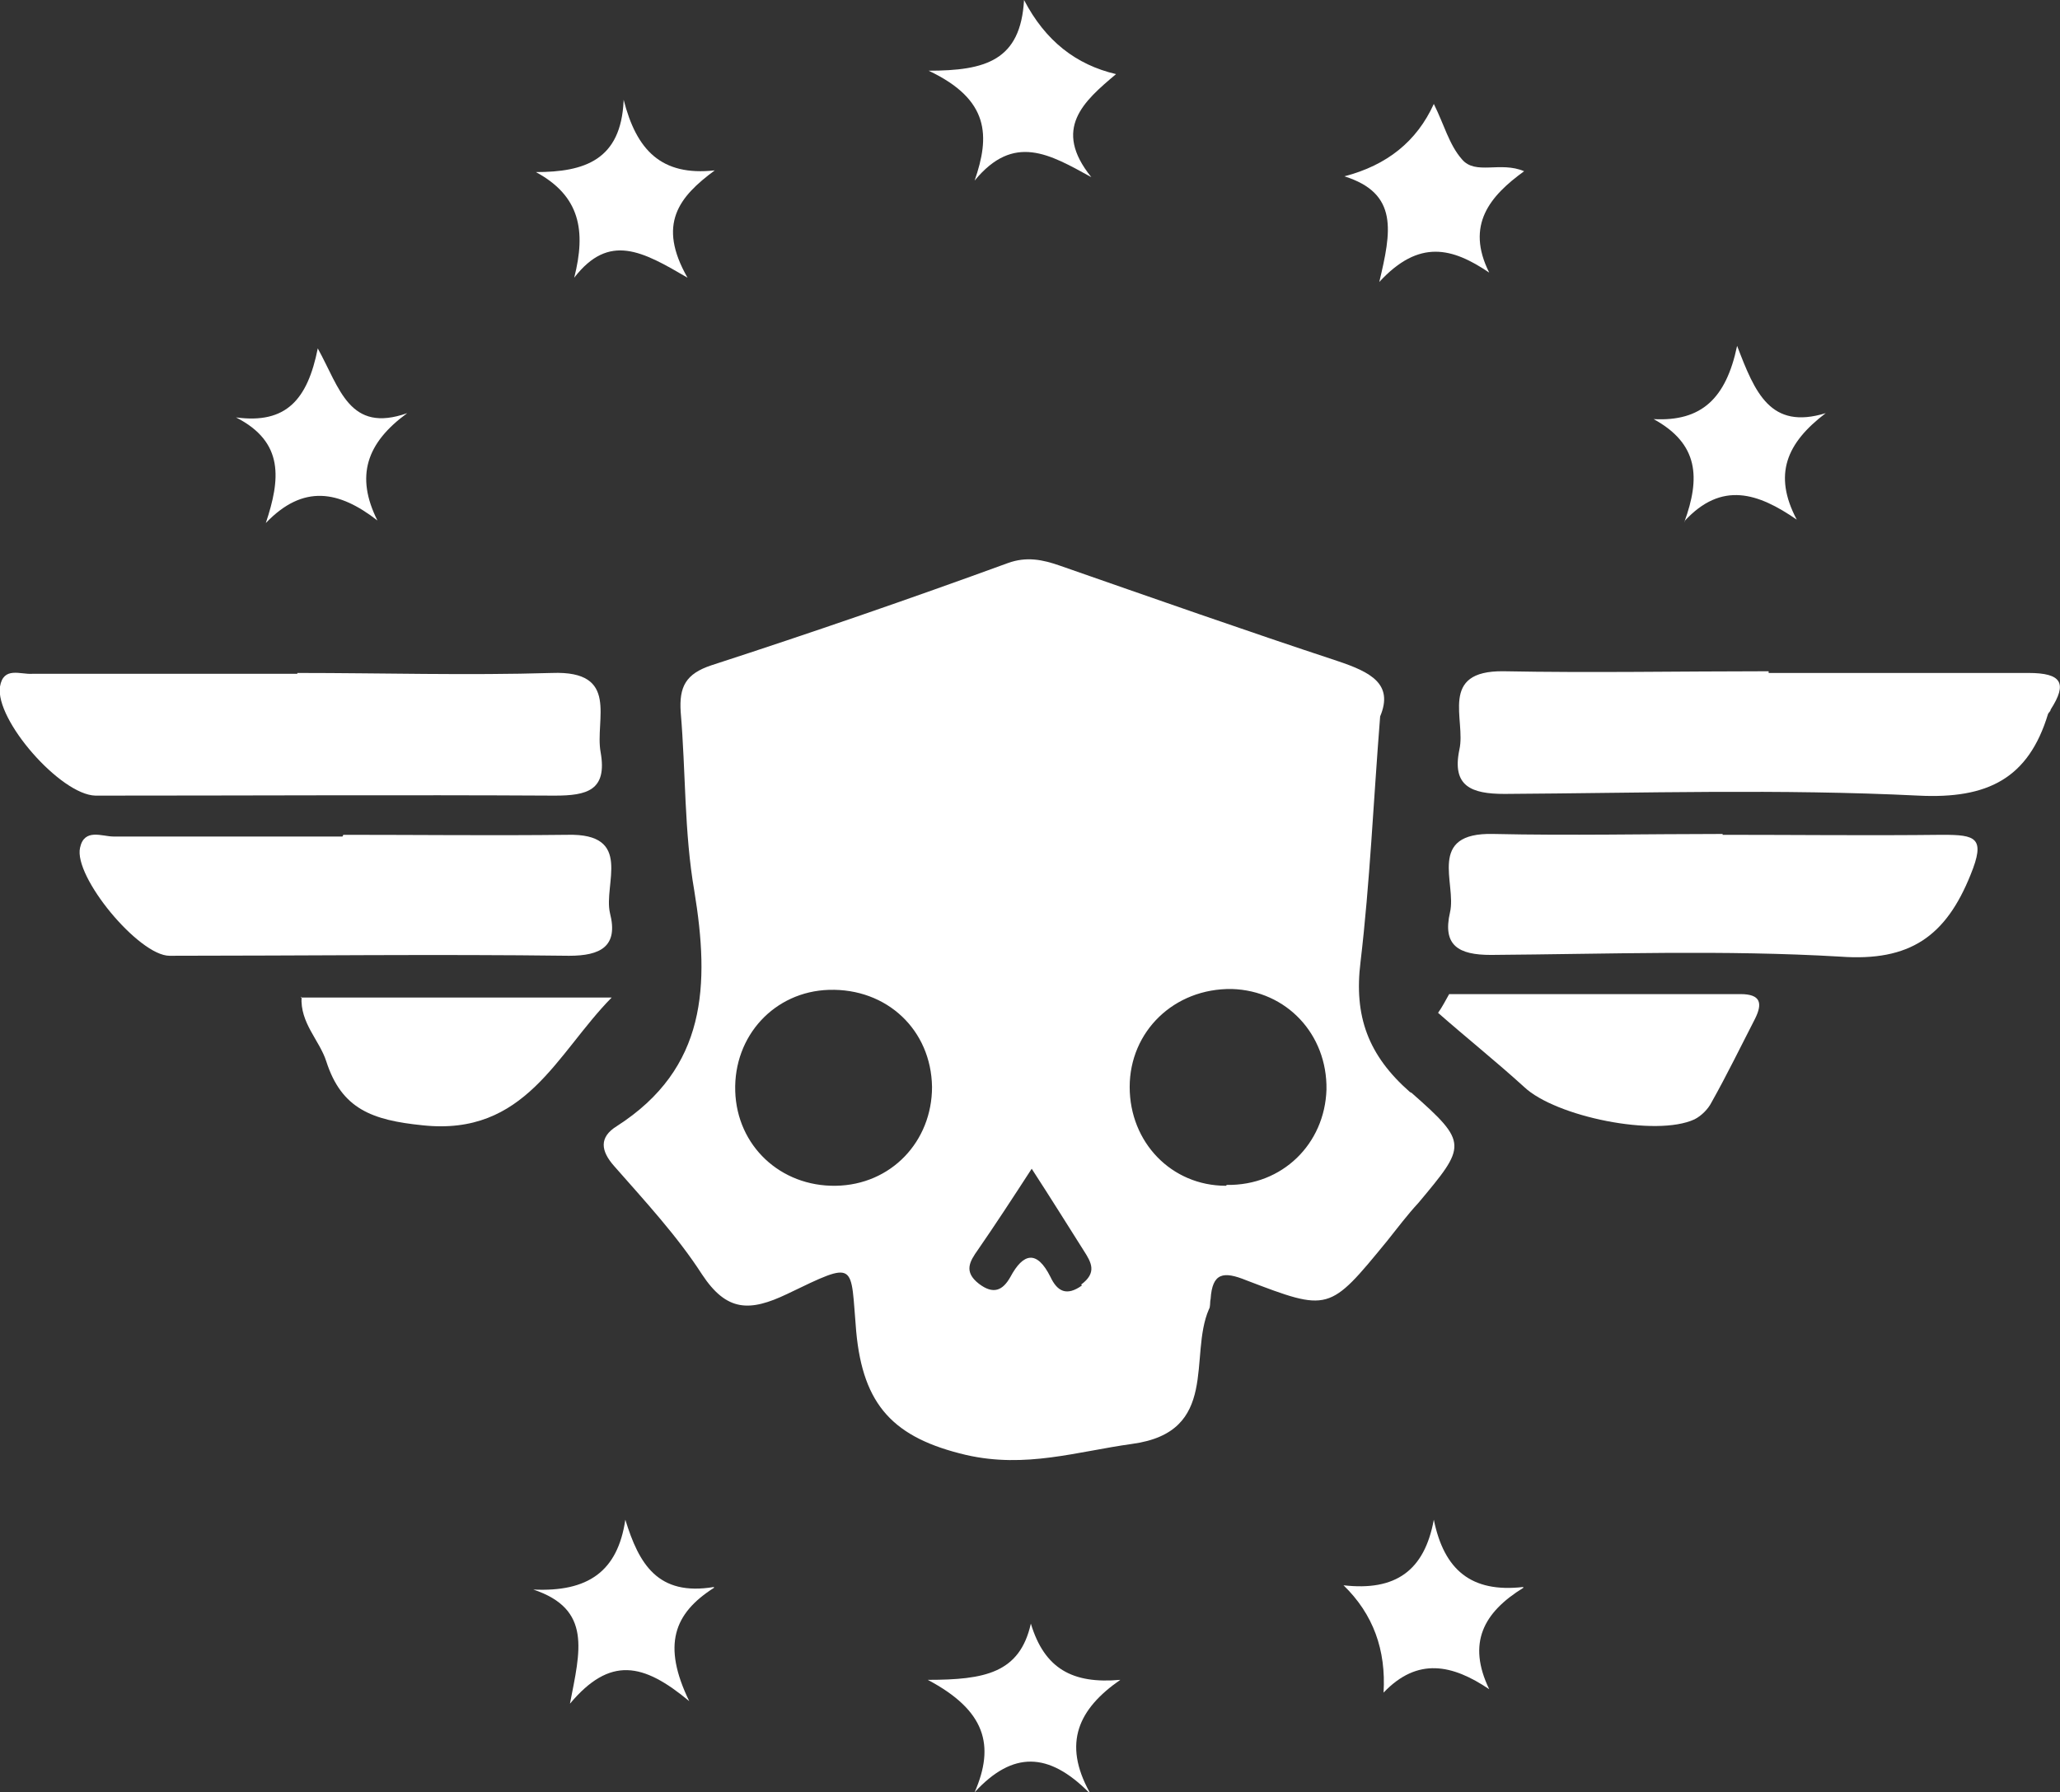
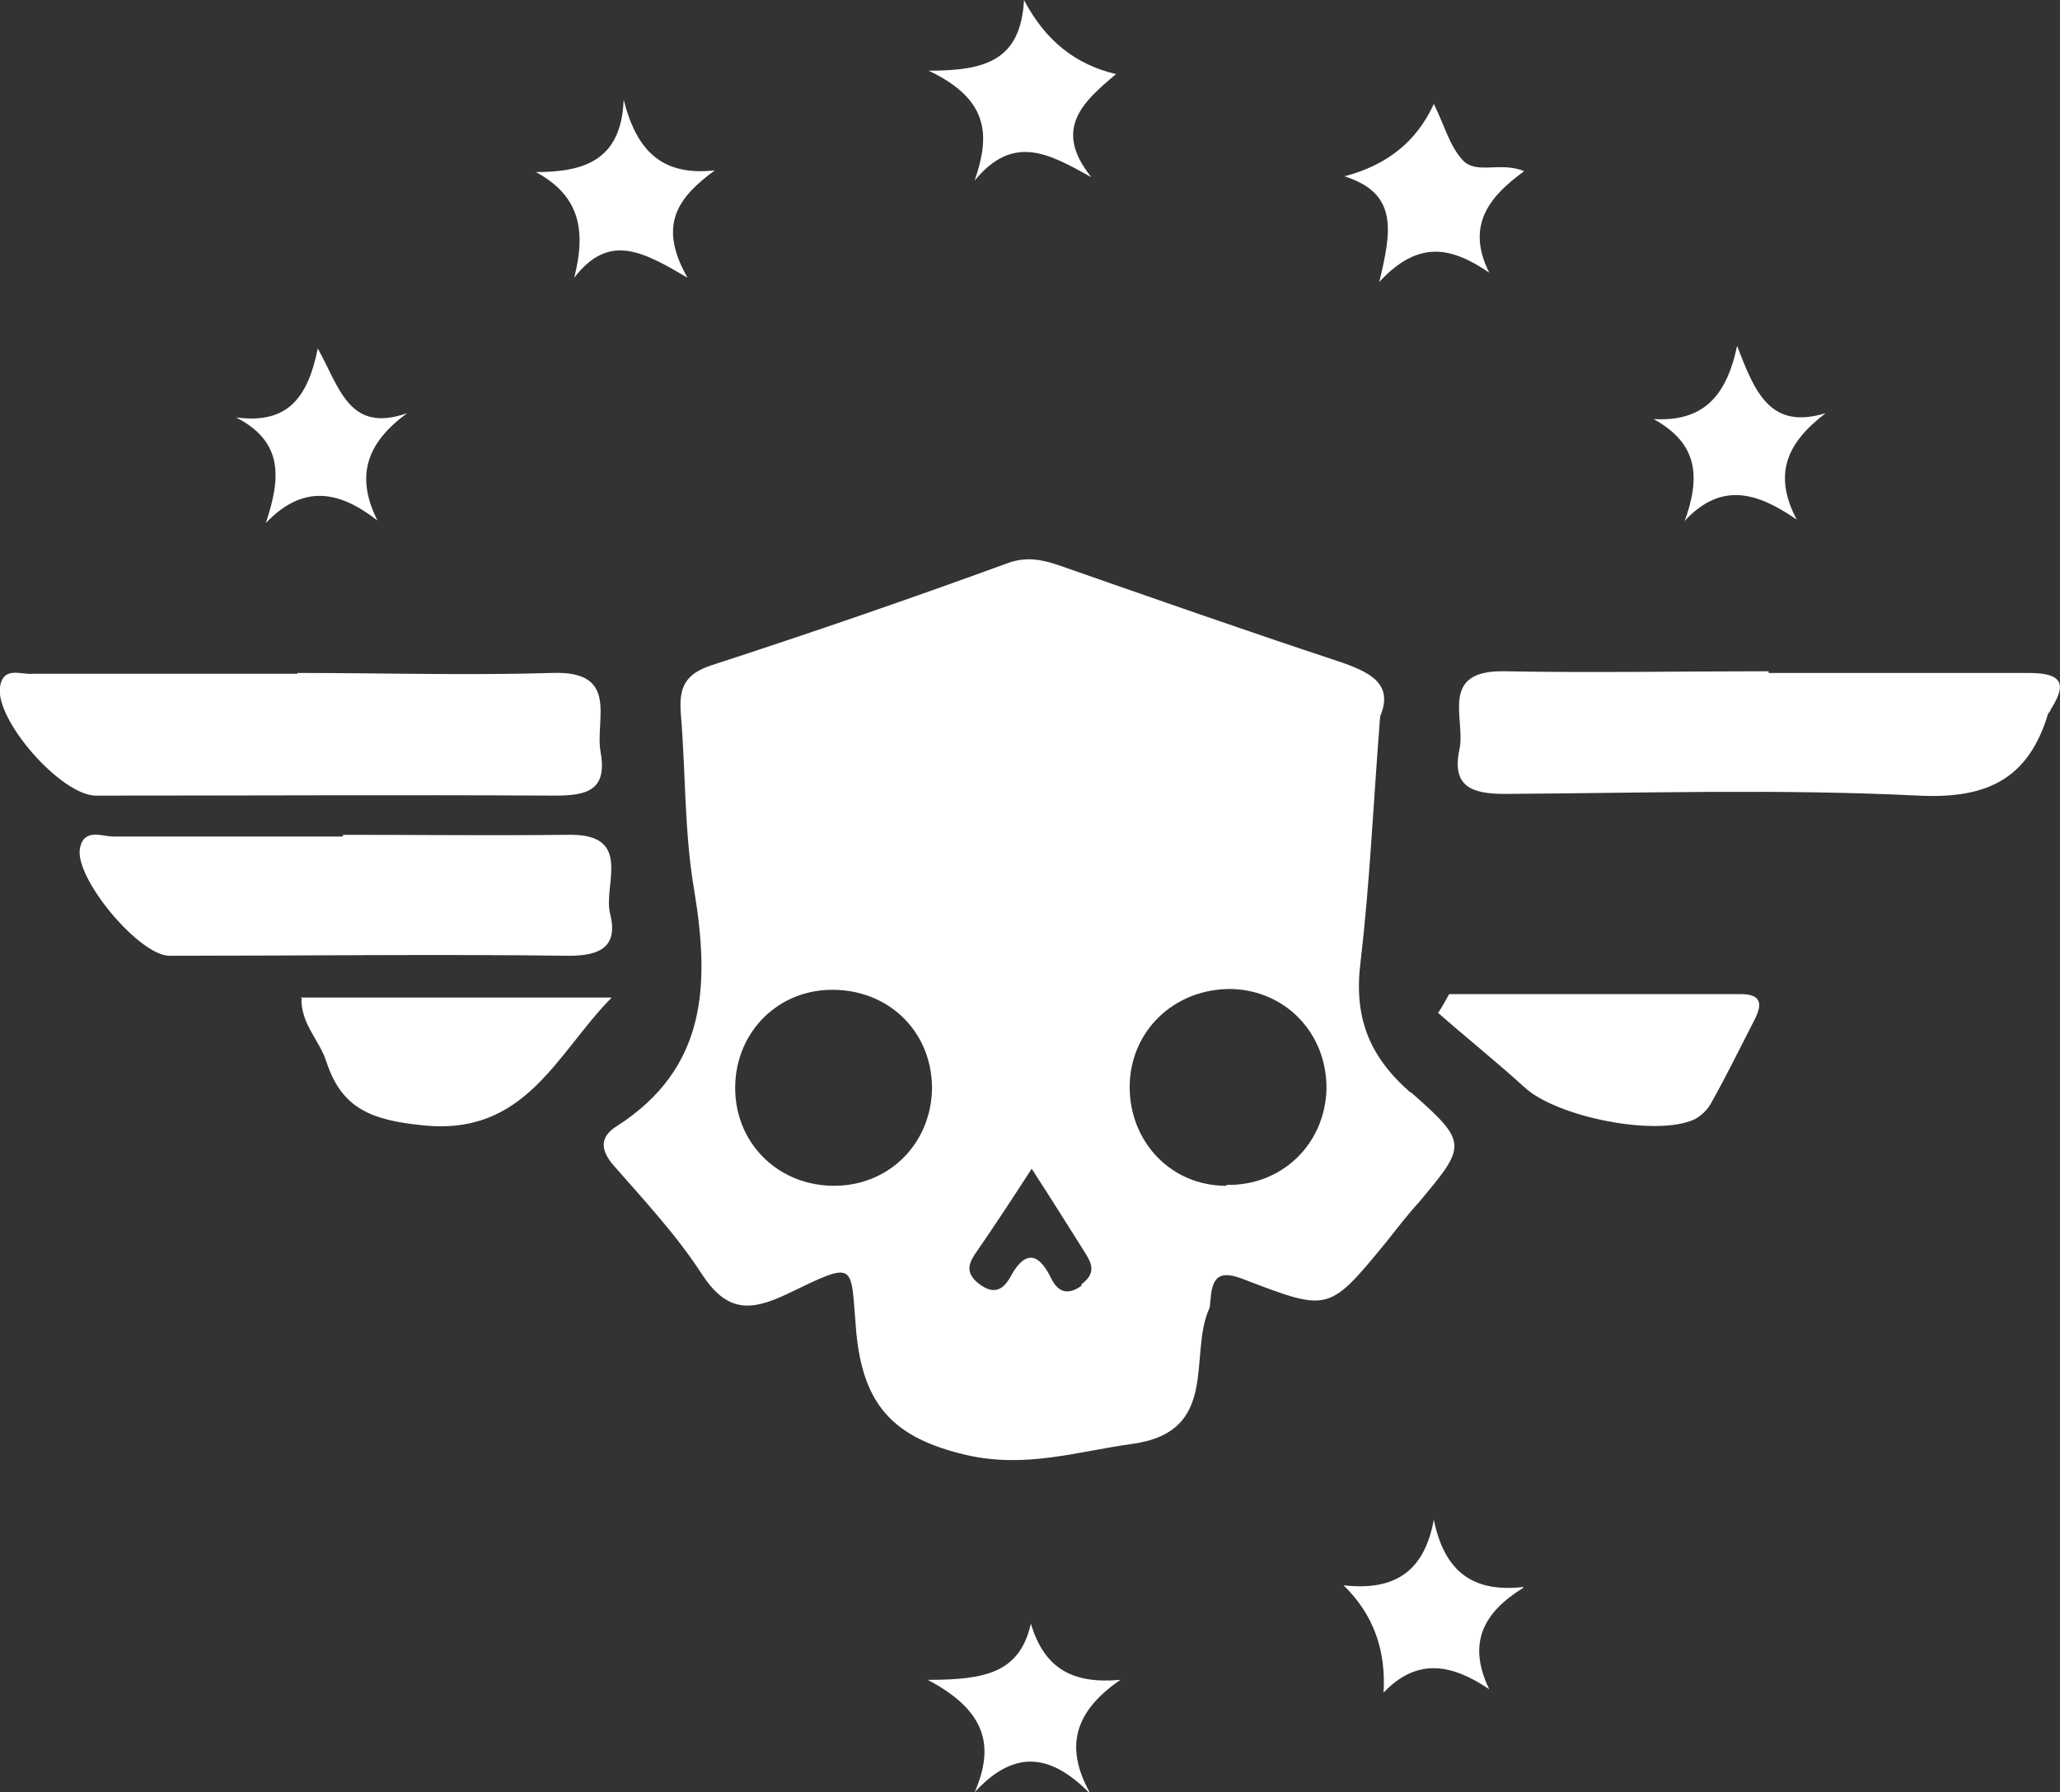
<svg xmlns="http://www.w3.org/2000/svg" id="_Слой_1" data-name="Слой 1" viewBox="0 0 24.18 21.04">
  <rect x="0" y="0" width="24.18" height="21.04" fill="#333333" stroke="none" />
  <defs>
    <style>
      .cls-1 {
        fill: #fff;
        stroke-width: 0px;
      }
    </style>
  </defs>
  <path class="cls-1" d="m16.55,12.82c-.49-.43-.66-.89-.58-1.53.11-.93.15-1.87.23-2.88.16-.38-.11-.52-.5-.65-1.09-.36-2.17-.74-3.26-1.12-.2-.07-.39-.11-.61-.03-1.15.42-2.31.82-3.48,1.2-.3.1-.38.25-.36.55.06.7.04,1.41.16,2.1.18,1.1.15,2.08-.91,2.76-.21.13-.19.29-.03.47.36.41.74.82,1.03,1.27.29.44.56.44,1,.23.83-.4.74-.37.81.44.08.87.44,1.25,1.29,1.45.7.16,1.3-.04,1.95-.13,1.03-.14.66-1.03.9-1.58.02-.03.01-.08.02-.12.02-.31.15-.33.42-.22.97.37.97.37,1.65-.46.12-.15.24-.31.37-.45.56-.67.59-.7-.08-1.29h0Zm-6.74,1.1c-.65.01-1.16-.47-1.18-1.11-.02-.65.46-1.17,1.1-1.19.68-.02,1.2.47,1.21,1.14,0,.64-.48,1.15-1.13,1.16h0Zm2.89,1.17c-.18.13-.29.07-.37-.1-.16-.32-.32-.28-.47,0-.09.16-.2.21-.37.08-.18-.14-.11-.26-.01-.4.2-.29.39-.58.63-.95.24.37.42.66.61.96.09.14.16.26-.03.4Zm1.69-1.17c-.64,0-1.13-.51-1.13-1.16s.52-1.16,1.2-1.15c.64.02,1.12.53,1.11,1.18-.02.64-.52,1.13-1.17,1.12Z" />
  <path class="cls-1" d="m3.49,7.9c1,0,1.99.03,2.99,0,.8-.03.5.55.57.93.08.45-.16.51-.54.51-1.8-.01-3.59,0-5.39,0C.71,9.33-.06,8.45,0,8.06c.04-.24.24-.14.38-.15,1.03,0,2.07,0,3.11,0Z" />
  <path class="cls-1" d="m20.76,7.9c1.02,0,2.03,0,3.05,0,.39,0,.46.12.26.43,0,.02-.02.03-.03.05-.23.76-.71,1-1.52.96-1.62-.08-3.24-.03-4.86-.02-.39,0-.62-.09-.53-.52.08-.35-.25-.93.52-.92,1.03.02,2.07,0,3.11,0h0Z" />
  <path class="cls-1" d="m4.03,9.8c.88,0,1.76.01,2.63,0,.78-.02.42.58.5.92.1.39-.11.5-.48.5-1.56-.02-3.13,0-4.69,0-.36,0-1.13-.93-1.05-1.27.05-.23.26-.13.39-.13.9,0,1.8,0,2.69,0h0Z" />
-   <path class="cls-1" d="m20.22,9.8c.86,0,1.72.01,2.58,0,.39,0,.51.03.33.47-.29.72-.71,1.02-1.53.96-1.36-.08-2.73-.03-4.1-.02-.38,0-.57-.11-.48-.5.08-.34-.28-.94.51-.92.9.02,1.8,0,2.69,0h0Z" />
  <path class="cls-1" d="m3.53,11.71h3.65c-.65.66-1.01,1.63-2.22,1.5-.59-.06-.95-.19-1.13-.75-.08-.25-.31-.45-.29-.76Z" />
  <path class="cls-1" d="m17.01,11.67h3.42c.24,0,.26.11.17.29-.17.33-.33.66-.51.98-.04.08-.12.16-.2.2-.45.21-1.63-.03-2-.38-.33-.3-.68-.58-1.01-.87.05-.07.09-.15.13-.22h0Z" />
  <path class="cls-1" d="m12.78,21.04c-.47-.47-.89-.49-1.34,0,.24-.55.13-.96-.55-1.32.67,0,1.08-.08,1.21-.66.16.53.49.71,1.05.66-.49.34-.68.74-.36,1.32h0Z" />
  <path class="cls-1" d="m7.32,1.17c.15.59.44.9,1.07.83-.42.31-.68.63-.32,1.26-.53-.31-.92-.53-1.33,0,.14-.55.07-.96-.45-1.24.57,0,1-.14,1.03-.84h0Z" />
  <path class="cls-1" d="m15.78,2.07c.5-.13.85-.41,1.05-.85.12.24.18.48.33.65.16.19.45.02.73.14-.4.29-.69.63-.41,1.19-.43-.29-.82-.4-1.29.11.14-.59.23-1.04-.41-1.24h0Z" />
-   <path class="cls-1" d="m8.38,18.64c-.47.3-.61.67-.29,1.33-.54-.45-.93-.53-1.4.03.12-.62.26-1.11-.43-1.34.64.03.99-.21,1.08-.82.16.52.38.9,1.04.79Z" />
  <path class="cls-1" d="m17.88,18.64c-.47.29-.66.65-.4,1.19-.43-.29-.84-.38-1.24.04.03-.5-.12-.92-.47-1.26.61.07.95-.17,1.06-.77.12.59.44.86,1.05.79Z" />
  <path class="cls-1" d="m12.02,0c.25.48.61.76,1.08.87-.38.32-.75.64-.29,1.21-.49-.27-.91-.52-1.37.04.18-.52.18-.95-.54-1.29.67,0,1.08-.12,1.12-.83Z" />
  <path class="cls-1" d="m2.77,4.9c.59.08.84-.21.96-.81.26.47.37,1,1.05.76-.48.35-.61.74-.35,1.26-.45-.35-.87-.43-1.31.03.17-.51.22-.95-.35-1.24h0Z" />
  <path class="cls-1" d="m19.77,6.13c.19-.52.17-.92-.36-1.21.56.03.85-.24.98-.86.21.55.39.99,1.04.79-.46.35-.62.72-.34,1.25-.45-.31-.88-.46-1.32.02h0Z" />
</svg>